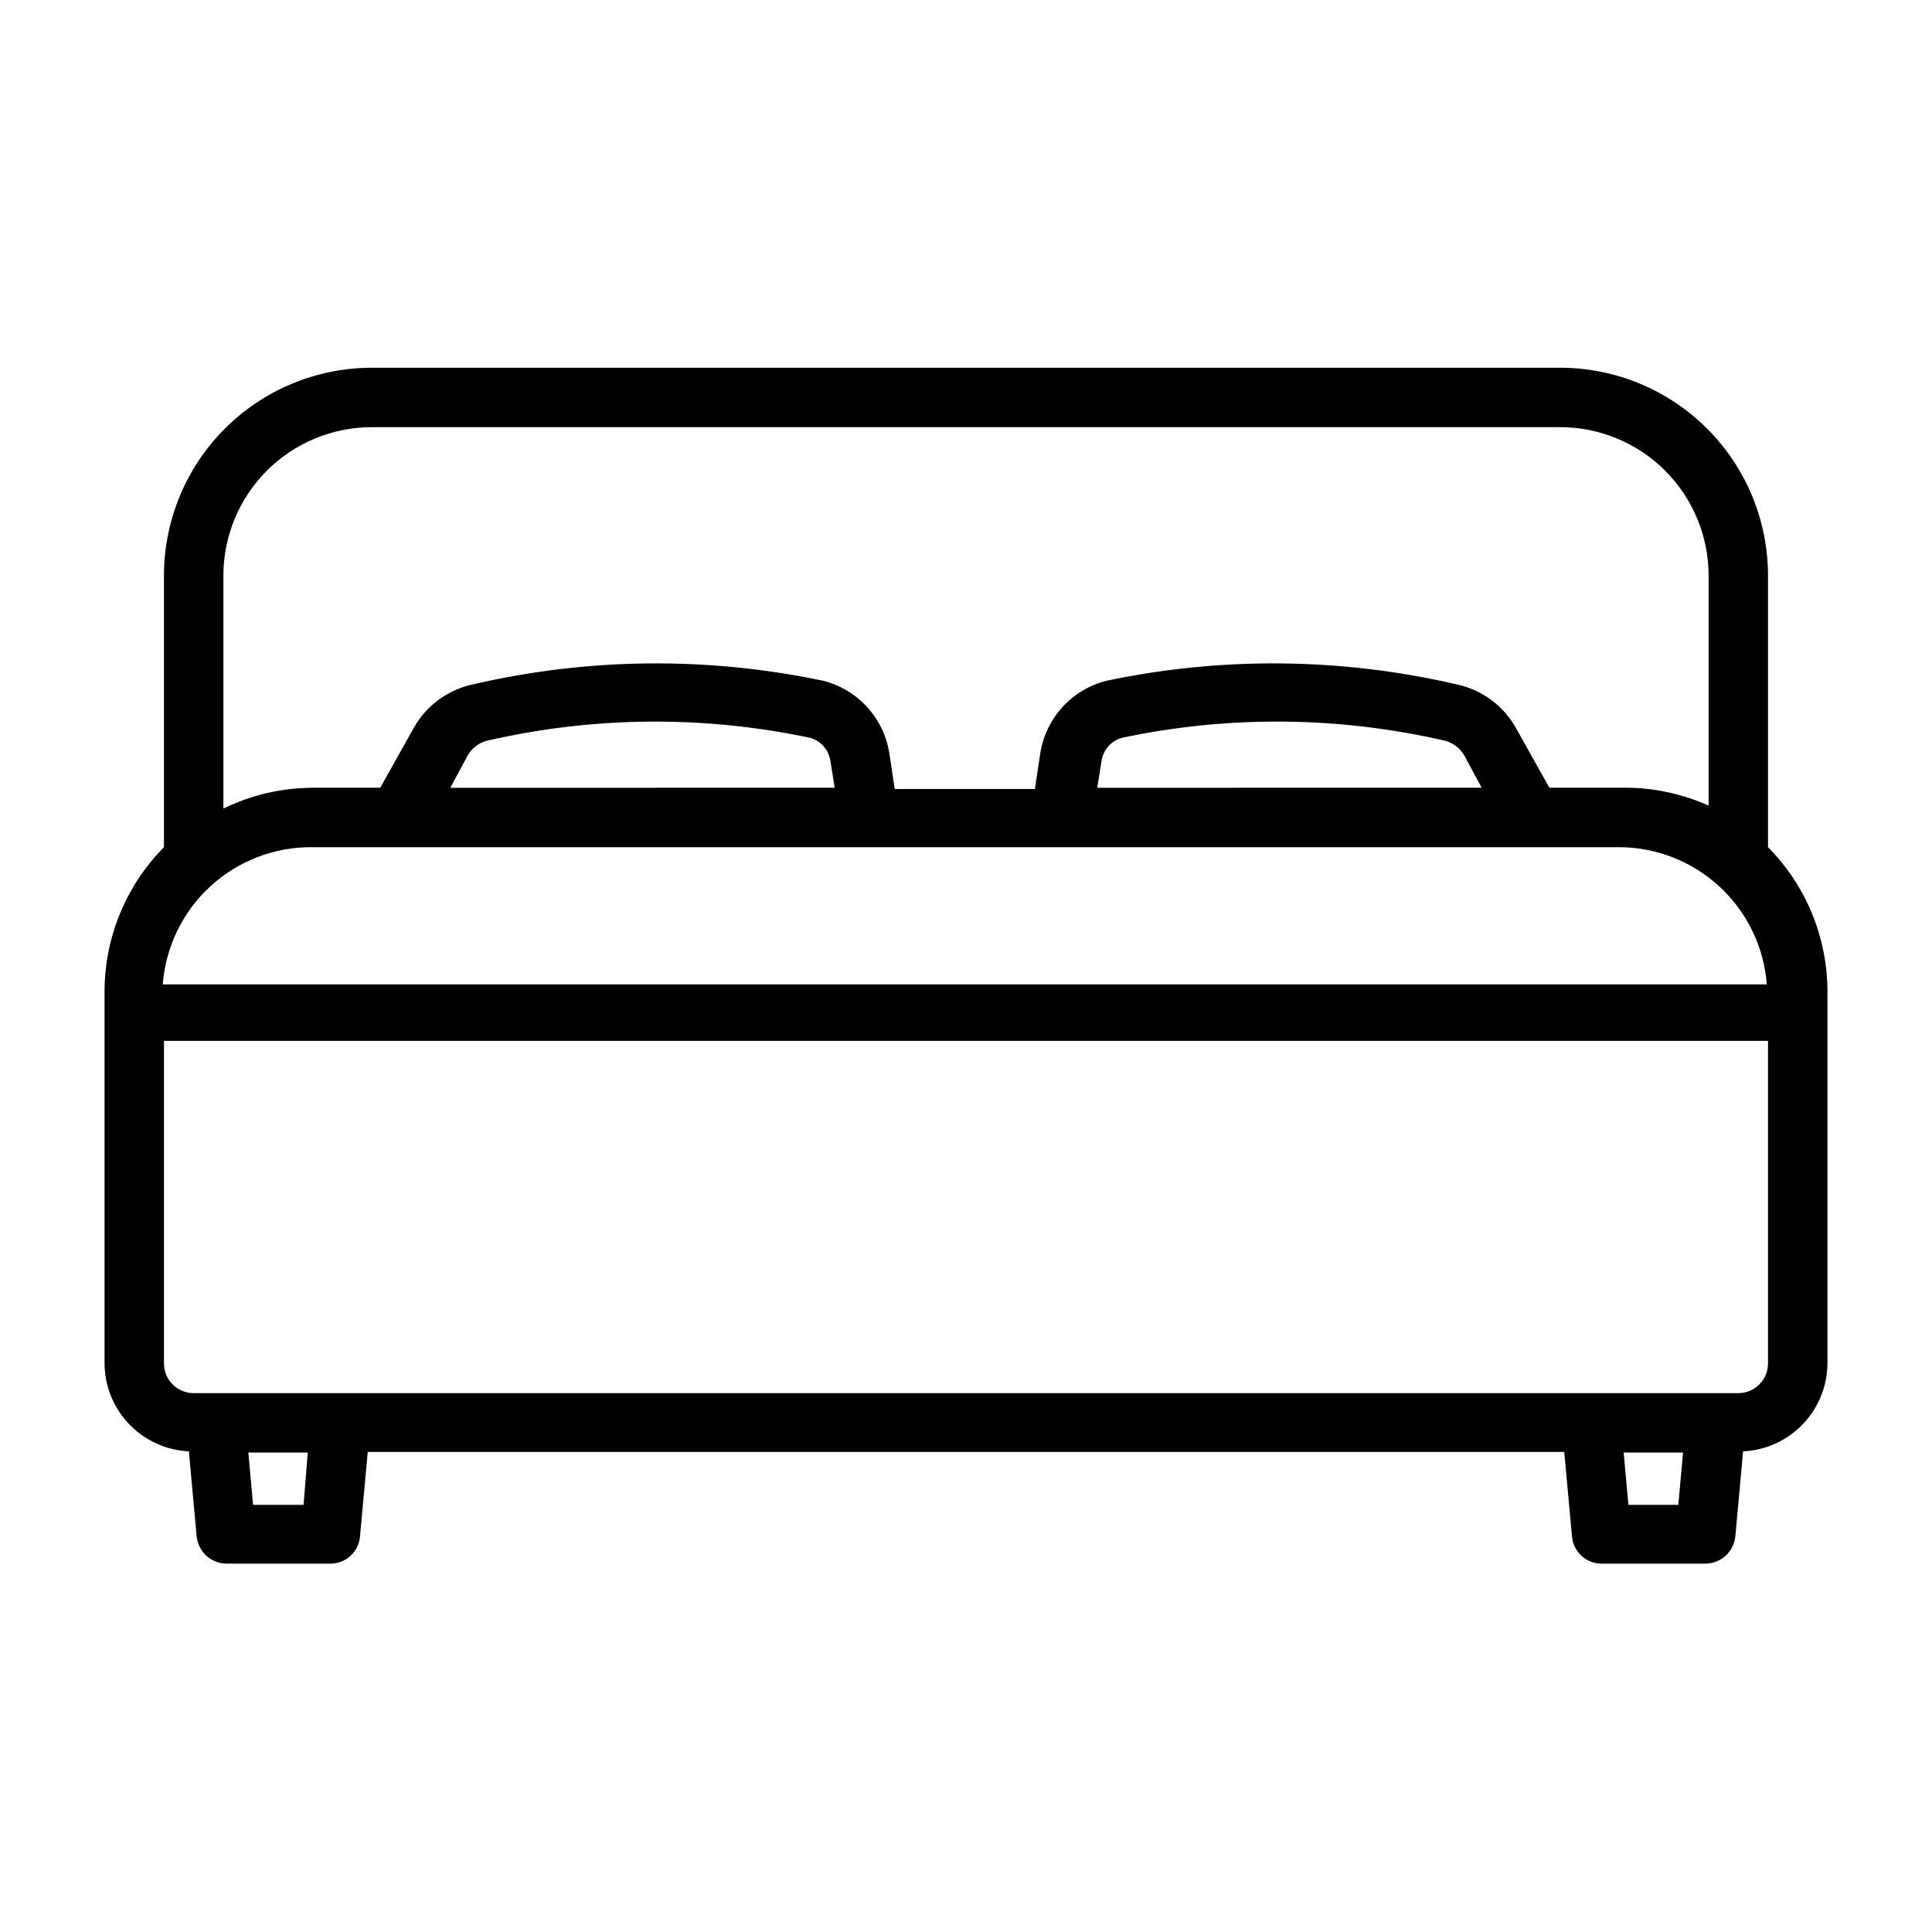
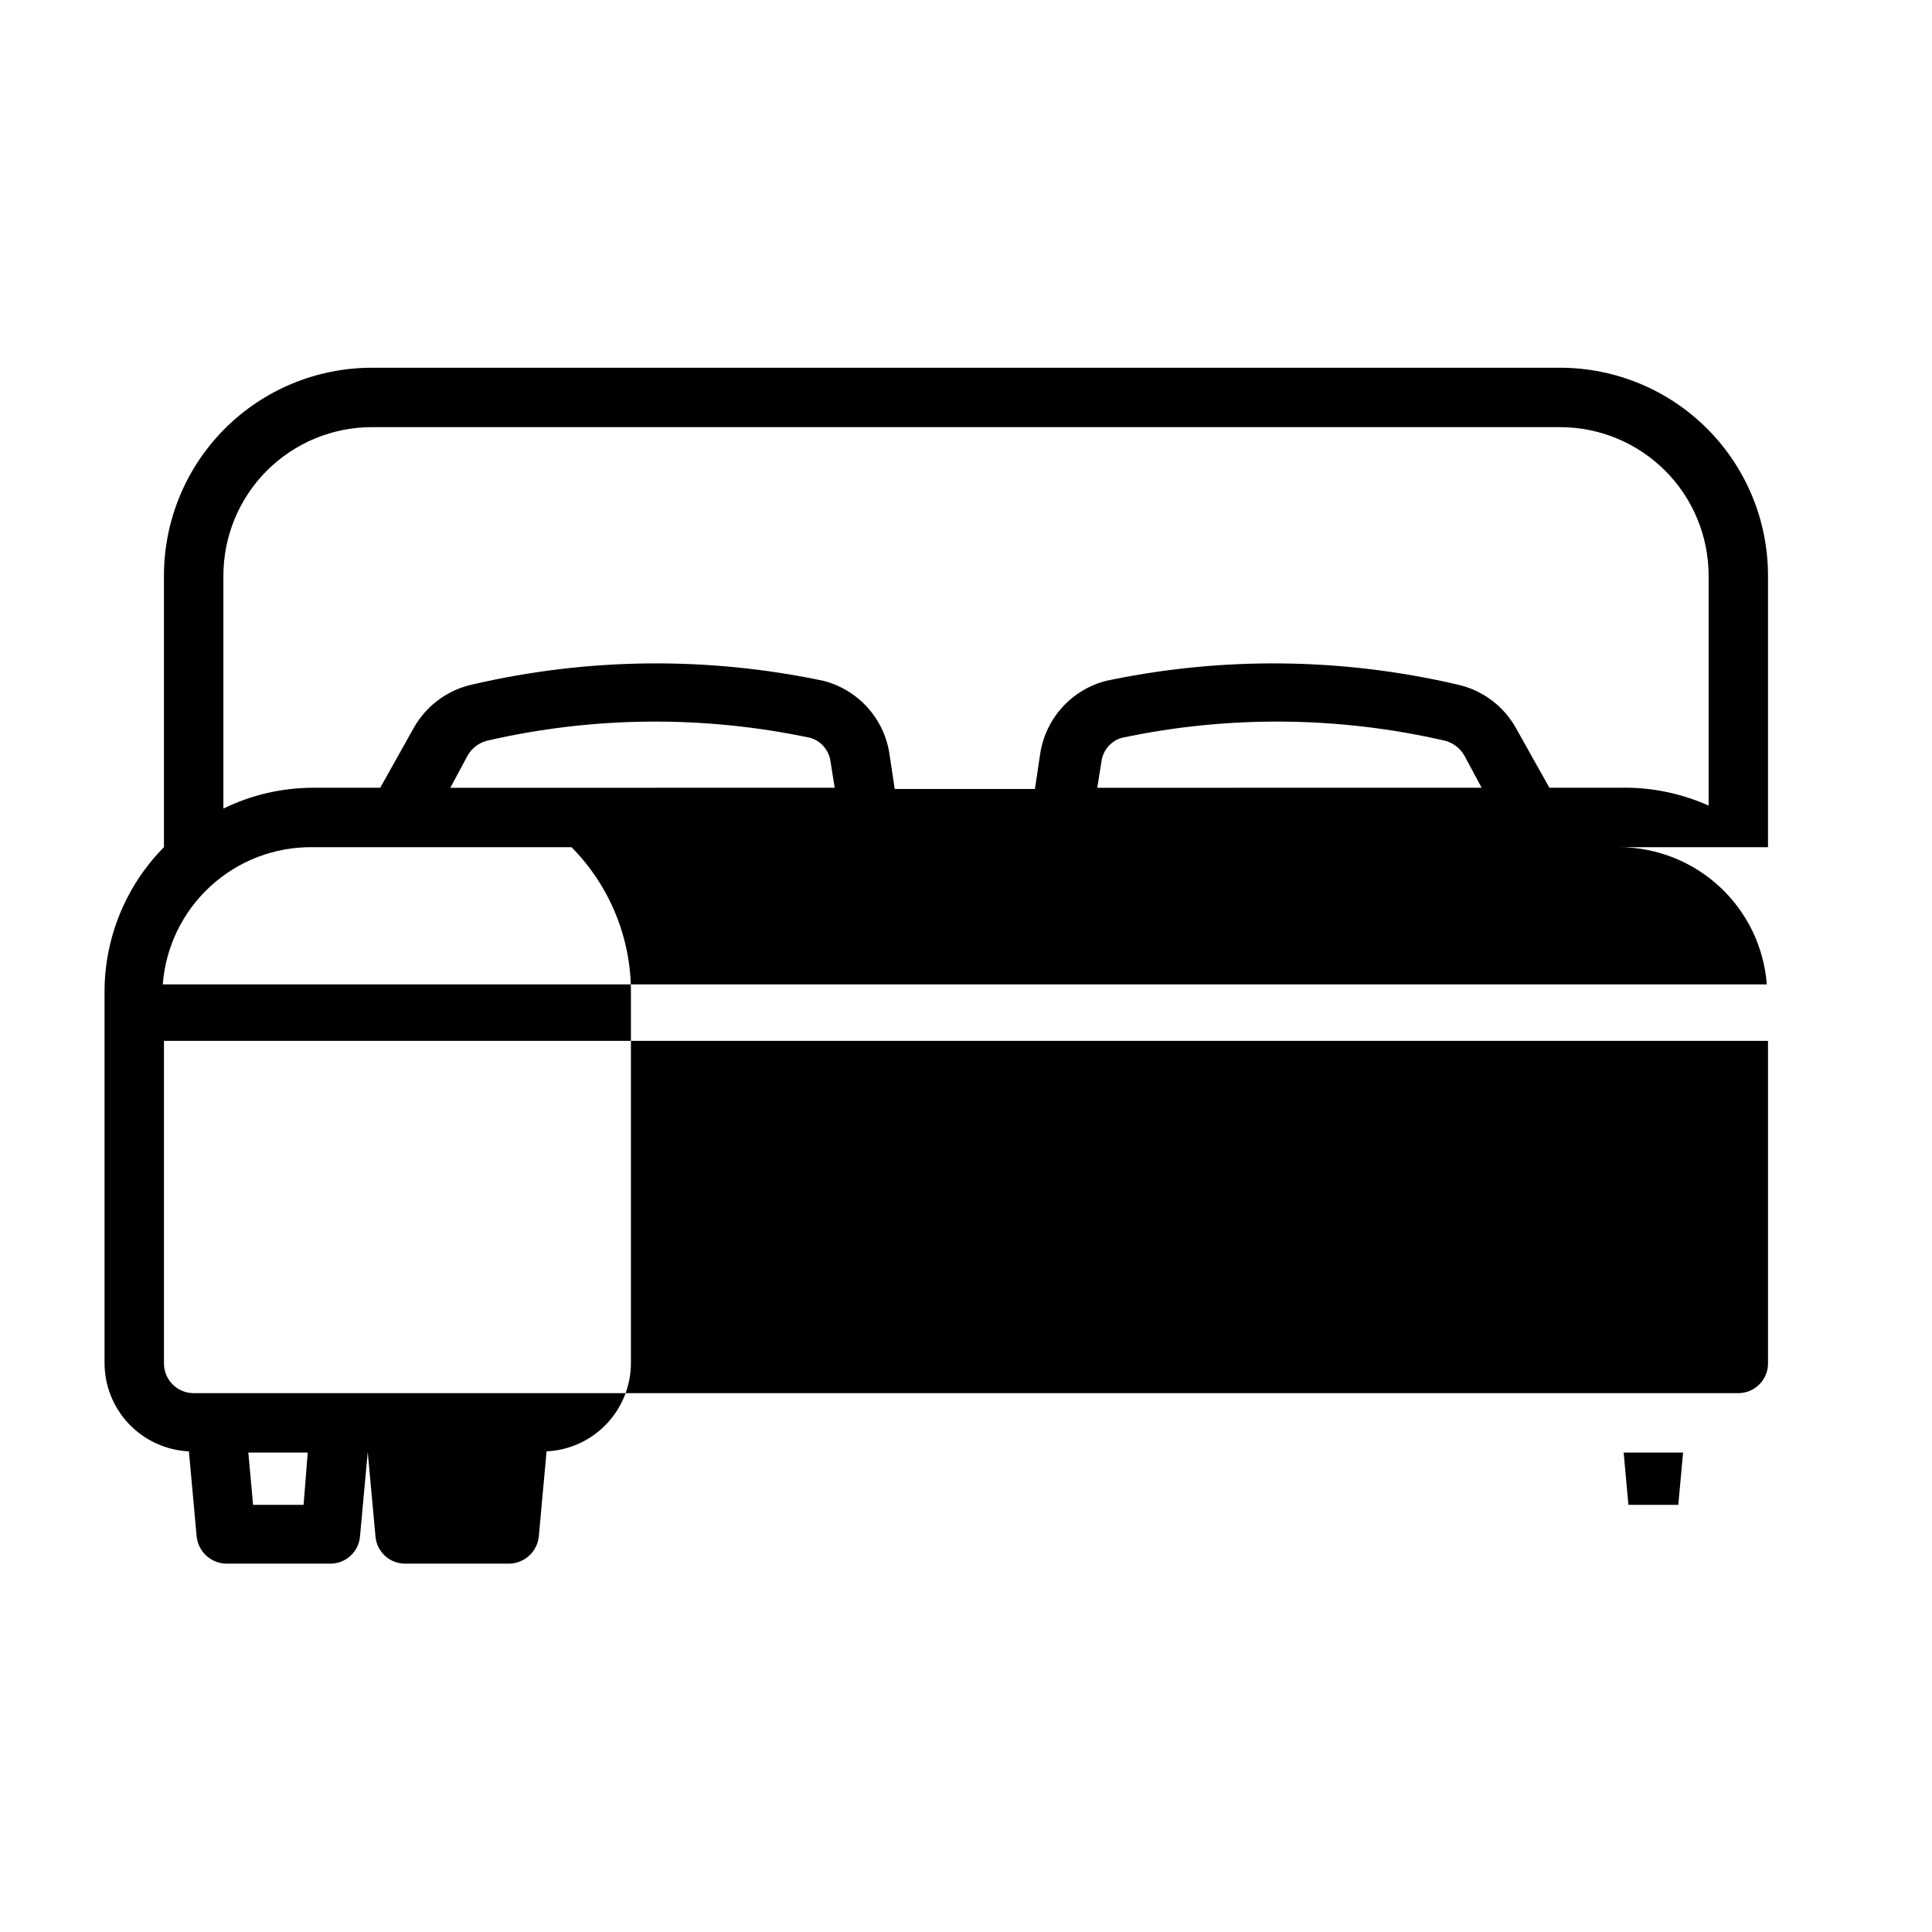
<svg xmlns="http://www.w3.org/2000/svg" fill="#000000" width="800px" height="800px" version="1.1" viewBox="144 144 512 512">
-   <path d="m612.54 368.51v-71.953c0-14.613-5.805-28.629-16.141-38.965-10.332-10.332-24.348-16.137-38.965-16.137h-314.88c-14.613 0-28.633 5.805-38.965 16.137-10.336 10.336-16.141 24.352-16.141 38.965v71.953c-10.113 10.223-15.773 24.031-15.742 38.414v98.242c-0.008 6.035 2.312 11.84 6.477 16.211 4.164 4.367 9.852 6.965 15.879 7.25l2.047 22.516v-0.004c0.398 4.066 3.789 7.184 7.871 7.242h27.555c4.109 0.016 7.543-3.141 7.871-7.242l2.047-22.355h317.09l2.047 22.355h-0.004c0.332 4.102 3.762 7.258 7.875 7.242h27.551c4.086-0.059 7.473-3.176 7.871-7.242l2.047-22.516v0.004c6.031-0.285 11.719-2.883 15.879-7.25 4.164-4.371 6.484-10.176 6.481-16.211v-98.086c0.07-14.434-5.594-28.309-15.746-38.57zm-385.73 0h346.37c9.887 0.051 19.391 3.82 26.625 10.559 7.234 6.738 11.668 15.949 12.418 25.809h-425.09 0.004c0.758-9.965 5.281-19.27 12.648-26.023 7.367-6.758 17.031-10.453 27.023-10.344zm36.527-15.742 4.566-8.5v-0.004c1.09-1.93 2.902-3.348 5.039-3.938 28.199-6.519 57.488-6.789 85.805-0.785 2.875 0.848 4.977 3.32 5.352 6.297l1.102 6.926zm171.45 0 1.102-6.926v-0.004c0.379-2.977 2.477-5.449 5.352-6.297 28.32-6.004 57.605-5.734 85.809 0.785 2.133 0.59 3.945 2.008 5.035 3.938l4.566 8.5zm-192.23-95.57h314.88c10.441 0 20.453 4.148 27.832 11.527 7.383 7.383 11.531 17.395 11.531 27.832v60.93c-7.422-3.32-15.492-4.934-23.617-4.723h-18.578l-8.816-15.742c-3.316-5.981-9.059-10.23-15.746-11.652-30.523-7.086-62.227-7.41-92.887-0.945-4.473 1.145-8.512 3.574-11.617 6.988-3.106 3.414-5.144 7.66-5.859 12.223l-1.418 9.445h-37.156l-1.418-9.445c-0.715-4.562-2.754-8.809-5.859-12.223-3.106-3.414-7.144-5.844-11.617-6.988-30.66-6.465-62.363-6.141-92.887 0.945-6.688 1.422-12.43 5.672-15.746 11.652l-8.816 15.742h-17.949c-8.184 0.035-16.258 1.918-23.613 5.512v-61.719c0-10.438 4.144-20.449 11.527-27.832 7.383-7.379 17.391-11.527 27.832-11.527zm-18.105 285.6h-13.383l-1.258-13.855h15.742zm364.32 0h-13.227l-1.258-13.855h15.742zm15.742-29.598h-409.19c-4.348 0-7.871-3.527-7.871-7.871v-85.492h425.09v85.492c0 2.086-0.828 4.09-2.305 5.562-1.477 1.477-3.481 2.309-5.566 2.309z" />
+   <path d="m612.54 368.51v-71.953c0-14.613-5.805-28.629-16.141-38.965-10.332-10.332-24.348-16.137-38.965-16.137h-314.88c-14.613 0-28.633 5.805-38.965 16.137-10.336 10.336-16.141 24.352-16.141 38.965v71.953c-10.113 10.223-15.773 24.031-15.742 38.414v98.242c-0.008 6.035 2.312 11.84 6.477 16.211 4.164 4.367 9.852 6.965 15.879 7.25l2.047 22.516v-0.004c0.398 4.066 3.789 7.184 7.871 7.242h27.555c4.109 0.016 7.543-3.141 7.871-7.242l2.047-22.355l2.047 22.355h-0.004c0.332 4.102 3.762 7.258 7.875 7.242h27.551c4.086-0.059 7.473-3.176 7.871-7.242l2.047-22.516v0.004c6.031-0.285 11.719-2.883 15.879-7.25 4.164-4.371 6.484-10.176 6.481-16.211v-98.086c0.07-14.434-5.594-28.309-15.746-38.57zm-385.73 0h346.37c9.887 0.051 19.391 3.82 26.625 10.559 7.234 6.738 11.668 15.949 12.418 25.809h-425.09 0.004c0.758-9.965 5.281-19.27 12.648-26.023 7.367-6.758 17.031-10.453 27.023-10.344zm36.527-15.742 4.566-8.5v-0.004c1.09-1.93 2.902-3.348 5.039-3.938 28.199-6.519 57.488-6.789 85.805-0.785 2.875 0.848 4.977 3.32 5.352 6.297l1.102 6.926zm171.45 0 1.102-6.926v-0.004c0.379-2.977 2.477-5.449 5.352-6.297 28.32-6.004 57.605-5.734 85.809 0.785 2.133 0.59 3.945 2.008 5.035 3.938l4.566 8.5zm-192.23-95.57h314.88c10.441 0 20.453 4.148 27.832 11.527 7.383 7.383 11.531 17.395 11.531 27.832v60.93c-7.422-3.32-15.492-4.934-23.617-4.723h-18.578l-8.816-15.742c-3.316-5.981-9.059-10.23-15.746-11.652-30.523-7.086-62.227-7.41-92.887-0.945-4.473 1.145-8.512 3.574-11.617 6.988-3.106 3.414-5.144 7.66-5.859 12.223l-1.418 9.445h-37.156l-1.418-9.445c-0.715-4.562-2.754-8.809-5.859-12.223-3.106-3.414-7.144-5.844-11.617-6.988-30.66-6.465-62.363-6.141-92.887 0.945-6.688 1.422-12.43 5.672-15.746 11.652l-8.816 15.742h-17.949c-8.184 0.035-16.258 1.918-23.613 5.512v-61.719c0-10.438 4.144-20.449 11.527-27.832 7.383-7.379 17.391-11.527 27.832-11.527zm-18.105 285.6h-13.383l-1.258-13.855h15.742zm364.32 0h-13.227l-1.258-13.855h15.742zm15.742-29.598h-409.19c-4.348 0-7.871-3.527-7.871-7.871v-85.492h425.09v85.492c0 2.086-0.828 4.09-2.305 5.562-1.477 1.477-3.481 2.309-5.566 2.309z" />
</svg>